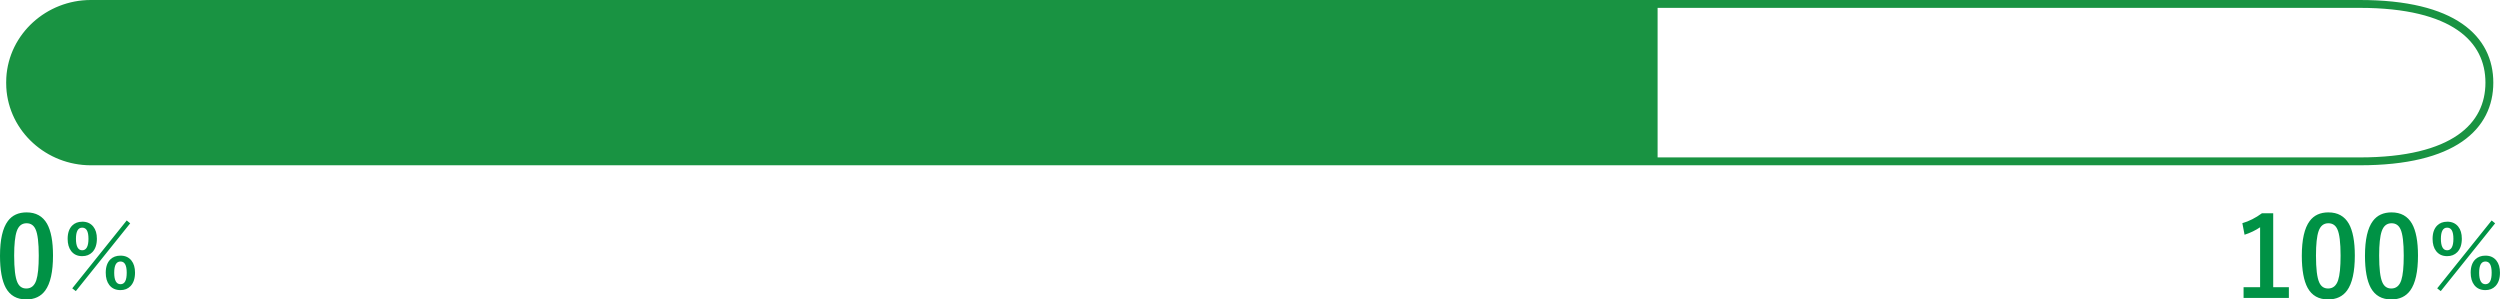
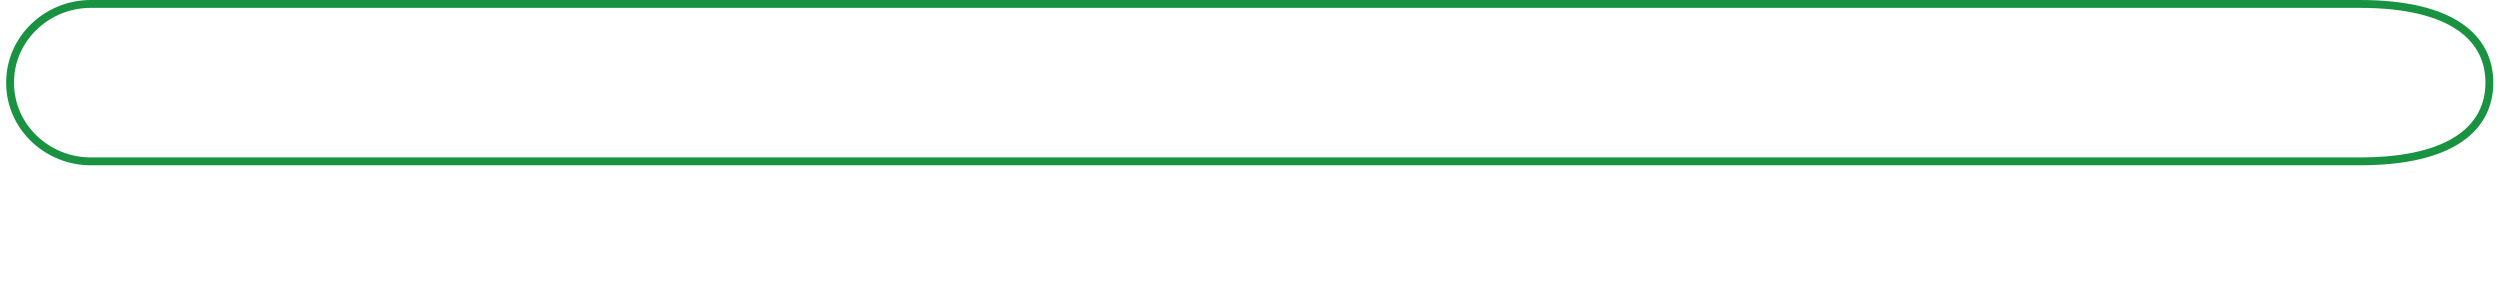
<svg xmlns="http://www.w3.org/2000/svg" id="_レイヤー_2" viewBox="0 0 635.27 76.09">
  <defs>
    <style>.cls-3{stroke-width:0;fill:#009245}</style>
  </defs>
  <g id="_レイヤー_1-2">
-     <path d="M6.75 53.97c2.37 0 4.1.96 5.2 2.88 1.01 1.8 1.52 4.49 1.52 8.09 0 4.12-.66 7.08-1.98 8.89-1.1 1.5-2.7 2.26-4.8 2.26-2.4 0-4.13-.98-5.21-2.94C.5 71.35 0 68.63 0 65c0-4.1.67-7.05 2-8.83 1.09-1.47 2.68-2.2 4.76-2.2Zm0 2.76c-1.2 0-2.03.67-2.49 2.01-.44 1.26-.66 3.33-.66 6.22 0 3.31.27 5.57.82 6.79.46 1.04 1.21 1.56 2.26 1.56 1.23 0 2.08-.7 2.54-2.09.42-1.27.63-3.35.63-6.26 0-3.29-.27-5.53-.82-6.71-.46-1.01-1.22-1.52-2.28-1.52ZM20.88 56.33c1.22 0 2.16.42 2.83 1.26.61.76.91 1.78.91 3.07 0 1.49-.39 2.63-1.17 3.43-.66.67-1.51 1-2.57 1-1.2 0-2.13-.43-2.8-1.3-.59-.77-.89-1.81-.89-3.1 0-1.48.39-2.61 1.16-3.38.64-.64 1.49-.97 2.54-.97Zm-1.62 17.64-.9-.7L32.2 56.02l.88.73-13.81 17.22Zm1.62-16.12c-1.05 0-1.58.95-1.58 2.84s.53 2.91 1.58 2.91 1.6-.97 1.6-2.91-.53-2.84-1.6-2.84Zm9.74 7.11c1.2 0 2.13.42 2.79 1.26.6.76.9 1.78.9 3.07 0 1.49-.39 2.63-1.16 3.43-.66.67-1.5 1-2.54 1-1.22 0-2.17-.43-2.84-1.3-.6-.78-.9-1.82-.9-3.13 0-1.47.39-2.6 1.16-3.36.65-.64 1.51-.97 2.58-.97Zm0 1.49c-1.07 0-1.6.95-1.6 2.86s.53 2.91 1.6 2.91 1.58-.97 1.58-2.91-.53-2.86-1.58-2.86ZM577.64 54.19v18.79h3.98v2.72h-11.51v-2.72h4.2V57.75c-1.15.78-2.47 1.42-3.95 1.9l-.56-2.94c1.7-.49 3.36-1.33 4.98-2.52h2.87ZM591.66 53.97c2.37 0 4.1.96 5.2 2.88 1.01 1.8 1.52 4.49 1.52 8.09 0 4.12-.66 7.08-1.98 8.89-1.1 1.5-2.7 2.26-4.8 2.26-2.4 0-4.13-.98-5.21-2.94-.98-1.8-1.48-4.52-1.48-8.15 0-4.1.67-7.05 2-8.83 1.09-1.47 2.68-2.2 4.76-2.2Zm0 2.76c-1.2 0-2.03.67-2.49 2.01-.44 1.26-.66 3.33-.66 6.22 0 3.31.27 5.57.82 6.79.46 1.04 1.21 1.56 2.26 1.56 1.23 0 2.08-.7 2.54-2.09.42-1.27.63-3.35.63-6.26 0-3.29-.27-5.53-.82-6.71-.46-1.01-1.22-1.52-2.28-1.52ZM607.71 53.97c2.37 0 4.1.96 5.2 2.88 1.01 1.8 1.52 4.49 1.52 8.09 0 4.12-.66 7.08-1.98 8.89-1.1 1.5-2.7 2.26-4.8 2.26-2.4 0-4.13-.98-5.21-2.94-.98-1.8-1.48-4.52-1.48-8.15 0-4.1.67-7.05 2-8.83 1.09-1.47 2.68-2.2 4.76-2.2Zm0 2.76c-1.2 0-2.03.67-2.49 2.01-.44 1.26-.66 3.33-.66 6.22 0 3.31.27 5.57.82 6.79.46 1.04 1.21 1.56 2.26 1.56 1.23 0 2.08-.7 2.54-2.09.42-1.27.63-3.35.63-6.26 0-3.29-.27-5.53-.82-6.71-.46-1.01-1.22-1.52-2.28-1.52ZM621.83 56.33c1.22 0 2.16.42 2.83 1.26.61.76.91 1.78.91 3.07 0 1.49-.39 2.63-1.17 3.43-.66.67-1.51 1-2.57 1-1.2 0-2.13-.43-2.8-1.3-.59-.77-.89-1.81-.89-3.1 0-1.48.39-2.61 1.16-3.38.64-.64 1.49-.97 2.54-.97Zm-1.62 17.64-.9-.7 13.84-17.25.88.73-13.81 17.22Zm1.62-16.12c-1.05 0-1.58.95-1.58 2.84s.53 2.91 1.58 2.91 1.6-.97 1.6-2.91-.53-2.84-1.6-2.84Zm9.74 7.11c1.2 0 2.13.42 2.79 1.26.6.76.9 1.78.9 3.07 0 1.49-.39 2.63-1.16 3.43-.66.67-1.5 1-2.54 1-1.22 0-2.17-.43-2.84-1.3-.6-.78-.9-1.82-.9-3.13 0-1.47.39-2.6 1.16-3.36.65-.64 1.51-.97 2.58-.97Zm0 1.49c-1.07 0-1.6.95-1.6 2.86s.53 2.91 1.6 2.91 1.58-.97 1.58-2.91-.53-2.86-1.58-2.86Z" class="cls-3" />
    <path d="M599.63 41H23.06C12.38 41 3.2 32.84 2.6 22.18c-.02-.39-.03-.78-.03-1.18 0-.39.01-.79.03-1.18C3.2 9.16 12.39 1 23.06 1h576.57c23.98 0 32.94 8.95 32.94 20s-8.95 20-32.94 20Z" style="fill:none;stroke:#199342;stroke-miterlimit:10;stroke-width:2px" />
-     <path d="M421.21 41H22.57c-11.05 0-20-8.95-20-20s8.95-20 20-20h398.64v40Z" style="stroke-width:0;fill:#199342" />
  </g>
</svg>